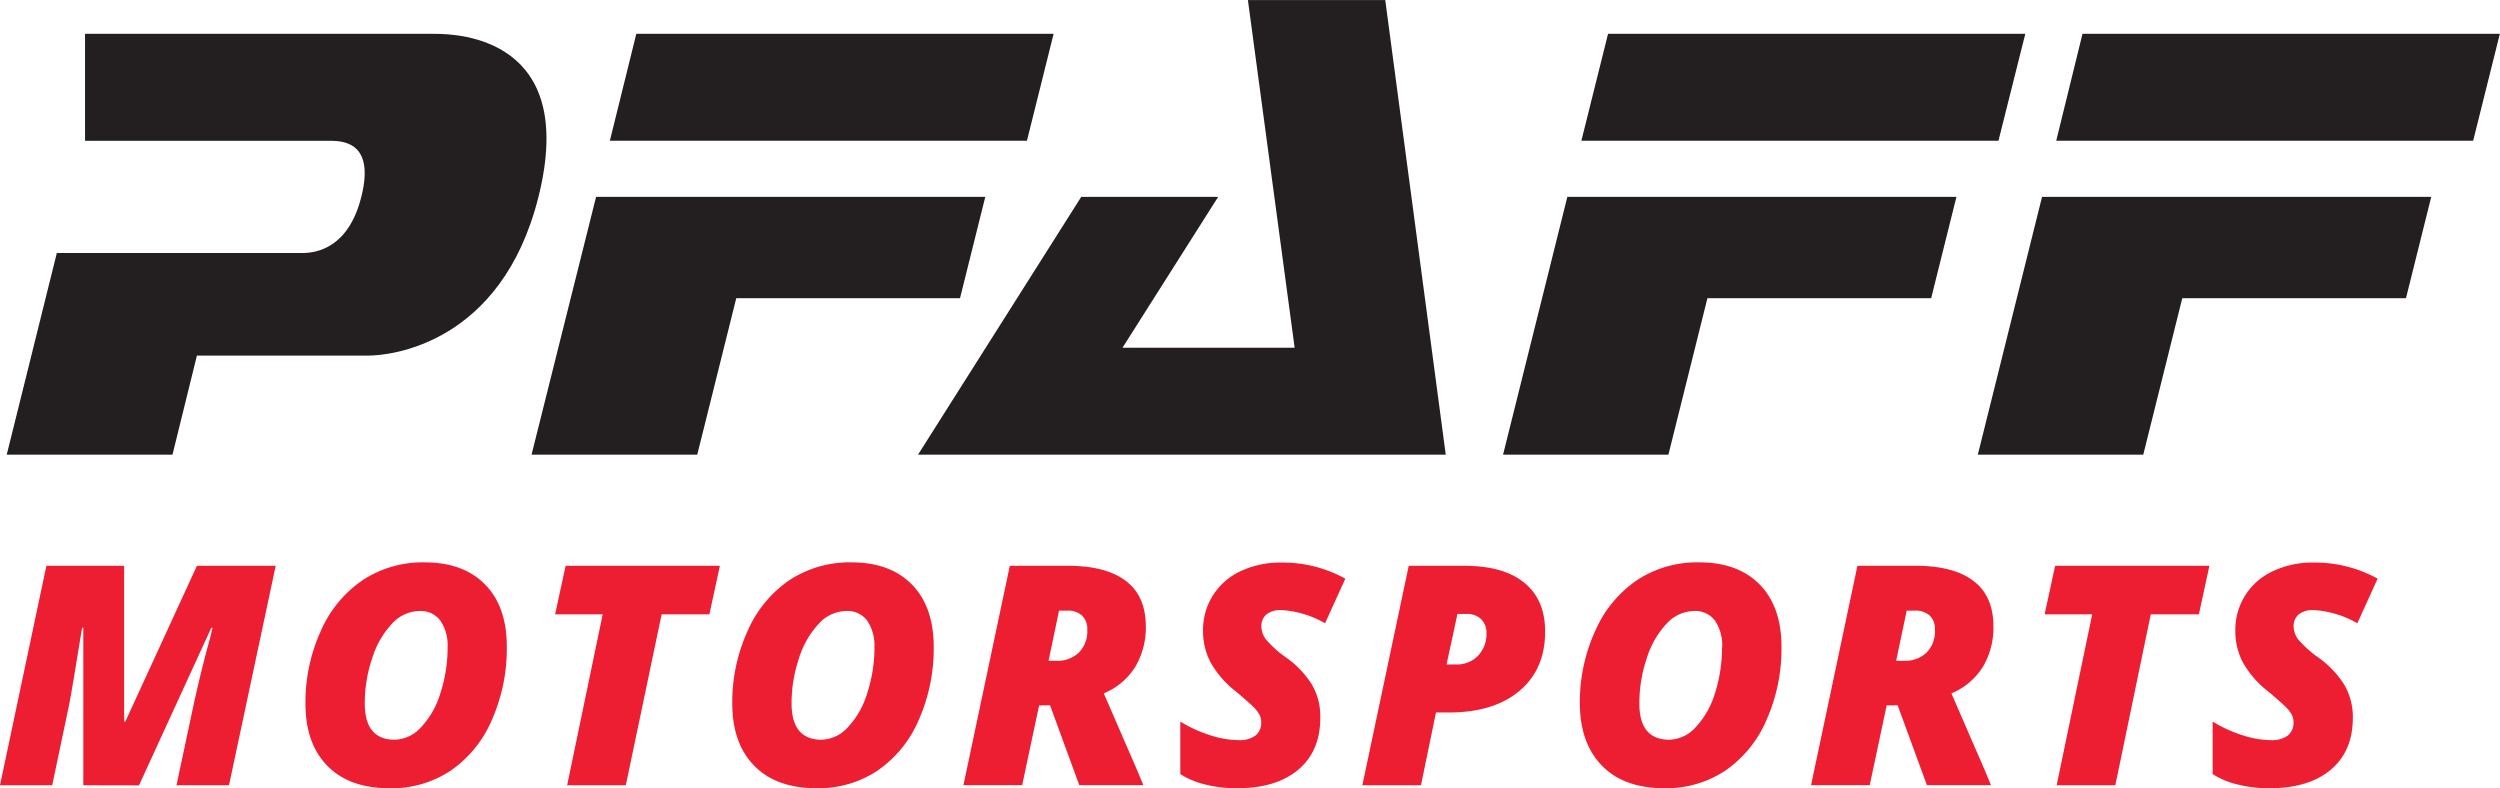
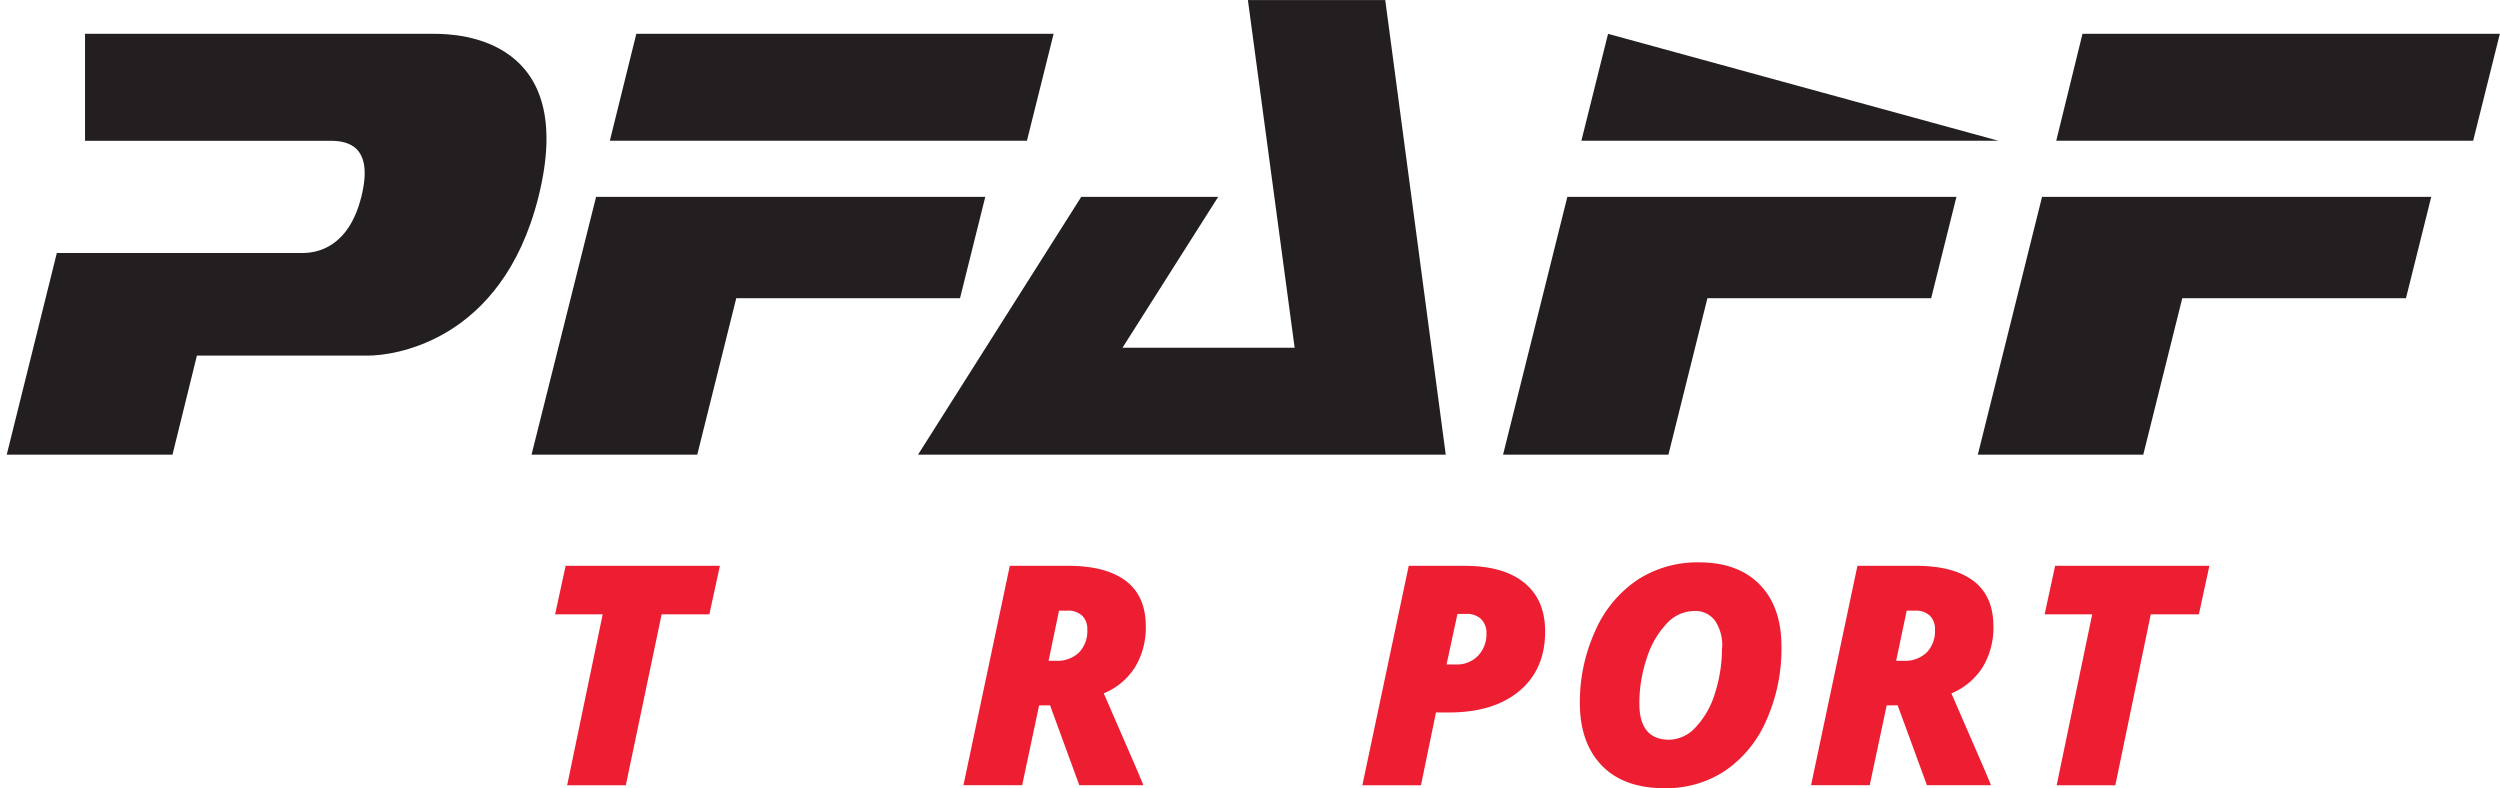
<svg xmlns="http://www.w3.org/2000/svg" id="Layer_1" data-name="Layer 1" viewBox="0 0 475.98 150.07">
  <defs>
    <style>.cls-1{fill:#231f20;}.cls-2{fill:#ed1e32;}</style>
  </defs>
  <title>PFaff Logo motorsports</title>
-   <path class="cls-1" d="M411,12.43h79.46l-5.08,20.36H406Zm-275.34,0h79.45l-5.08,20.36H130.62ZM315.59,32.79l5.08-20.36h79.44L395,32.79Zm87.71,10.68H477.4l-4.81,19.29H430l-7.43,29.8h-31.5ZM15.79,92.56l9.54-38.4H72.09c2.74,0,8.8-1,11.22-10.72s-2.66-10.64-5.82-10.64H30.7V12.43H97.26c4.6,0,27.31.83,19.78,31-7,28.09-28.21,30.26-32.35,30.26H52L47.35,92.56Zm99.92,0L128,43.47h74.1l-4.81,19.29h-42.6l-7.43,29.8Zm73.58,0,31.08-49.09h26.07L228.22,72.2H261L252.1,6h26.15l11.52,86.56Zm111.39,0,12.24-49.09H387l-4.81,19.29h-42.6l-7.43,29.8Z" transform="translate(-14.51 -5.99)" />
-   <path class="cls-2" d="M30.37,155.5v-30h-.23q-1.92,11.92-2.46,14.63L24.45,155.5H14.51l8.83-41.78h14.8v29.66h.23L52,113.72h15L58.11,155.5h-10l3.34-15.69q1.43-6.51,3.09-12.46l.43-1.83h-.23l-13.77,30Z" transform="translate(-14.51 -5.99)" />
-   <path class="cls-2" d="M95.33,113.06q7.43,0,11.56,4.24T111,129.15a33.41,33.41,0,0,1-2.84,13.9,22.34,22.34,0,0,1-7.84,9.66,20.31,20.31,0,0,1-11.6,3.36q-7.69,0-11.87-4.26T72.67,140a32.66,32.66,0,0,1,2.94-13.92,22.56,22.56,0,0,1,8-9.67A20.84,20.84,0,0,1,95.33,113.06Zm4.4,16.2a8.39,8.39,0,0,0-1.37-5.1,4.65,4.65,0,0,0-4-1.84,7.2,7.2,0,0,0-5.2,2.4,16.9,16.9,0,0,0-3.79,6.6,26.78,26.78,0,0,0-1.41,8.6q0,6.91,5.71,6.91a7,7,0,0,0,5-2.37,16.22,16.22,0,0,0,3.66-6.4A28,28,0,0,0,99.73,129.26Z" transform="translate(-14.51 -5.99)" />
+   <path class="cls-1" d="M411,12.43h79.46l-5.08,20.36H406Zm-275.34,0h79.45l-5.08,20.36H130.62ZM315.59,32.79l5.08-20.36L395,32.79Zm87.71,10.68H477.4l-4.81,19.29H430l-7.43,29.8h-31.5ZM15.79,92.56l9.54-38.4H72.09c2.74,0,8.8-1,11.22-10.72s-2.66-10.64-5.82-10.64H30.7V12.43H97.26c4.6,0,27.31.83,19.78,31-7,28.09-28.21,30.26-32.35,30.26H52L47.35,92.56Zm99.92,0L128,43.47h74.1l-4.81,19.29h-42.6l-7.43,29.8Zm73.58,0,31.08-49.09h26.07L228.22,72.2H261L252.1,6h26.15l11.52,86.56Zm111.39,0,12.24-49.09H387l-4.81,19.29h-42.6l-7.43,29.8Z" transform="translate(-14.51 -5.99)" />
  <path class="cls-2" d="M133.66,155.5H122.49l6.77-32.55H120.2l2-9.23h29.37l-2,9.23h-9.09Z" transform="translate(-14.51 -5.99)" />
-   <path class="cls-2" d="M176.59,113.06q7.43,0,11.56,4.24t4.13,11.84a33.41,33.41,0,0,1-2.84,13.9,22.34,22.34,0,0,1-7.84,9.66,20.31,20.31,0,0,1-11.6,3.36q-7.69,0-11.87-4.26T153.93,140a32.66,32.66,0,0,1,2.94-13.92,22.56,22.56,0,0,1,8-9.67A20.84,20.84,0,0,1,176.59,113.06Zm4.4,16.2a8.39,8.39,0,0,0-1.37-5.1,4.65,4.65,0,0,0-4-1.84,7.2,7.2,0,0,0-5.2,2.4,16.9,16.9,0,0,0-3.79,6.6,26.78,26.78,0,0,0-1.41,8.6q0,6.91,5.71,6.91a7,7,0,0,0,5-2.37,16.22,16.22,0,0,0,3.66-6.4A28,28,0,0,0,181,129.26Z" transform="translate(-14.51 -5.99)" />
  <path class="cls-2" d="M212.35,140.29l-3.23,15.2H197.94l8.83-41.78h11.06q7.2,0,11,2.86t3.83,8.6a14.59,14.59,0,0,1-2,7.77,12.83,12.83,0,0,1-6,5.06l6.4,14.74,1.14,2.74H220l-5.57-15.2Zm1.8-8.49h1.46a5.92,5.92,0,0,0,4.31-1.56,5.8,5.8,0,0,0,1.6-4.36,3.53,3.53,0,0,0-1-2.7,4,4,0,0,0-2.87-.93h-1.51Z" transform="translate(-14.51 -5.99)" />
-   <path class="cls-2" d="M265.88,142.67q0,6.34-4.2,9.87T250,156.07a24.45,24.45,0,0,1-5.94-.7,15.47,15.47,0,0,1-4.83-2v-10a25,25,0,0,0,5.5,2.54,18,18,0,0,0,5.62,1,5,5,0,0,0,3.2-.89,3.06,3.06,0,0,0,1.09-2.51,3.12,3.12,0,0,0-.34-1.44,6,6,0,0,0-1-1.34q-.63-.67-3.37-3a18.65,18.65,0,0,1-4.86-5.49,12.7,12.7,0,0,1-1.51-6.14,12.24,12.24,0,0,1,7.16-11.36,17.4,17.4,0,0,1,7.64-1.64,24.7,24.7,0,0,1,12.29,3.06l-3.86,8.49a19,19,0,0,0-8.31-2.51,4.36,4.36,0,0,0-2.81.8,2.84,2.84,0,0,0-1,2.34,4.14,4.14,0,0,0,1,2.61,21.26,21.26,0,0,0,3.64,3.24,18.3,18.3,0,0,1,5,5.23A12.08,12.08,0,0,1,265.88,142.67Z" transform="translate(-14.51 -5.99)" />
  <path class="cls-2" d="M308.69,126.24q0,7.2-4.9,11.3t-13.42,4.1h-2.46l-2.86,13.86H273.89l8.83-41.78h10.66q7.4,0,11.36,3.24T308.69,126.24Zm-18.77,6.26h1.8a5.55,5.55,0,0,0,4.2-1.67,5.89,5.89,0,0,0,1.6-4.24,3.67,3.67,0,0,0-1-2.71,3.82,3.82,0,0,0-2.83-1H292Z" transform="translate(-14.51 -5.99)" />
  <path class="cls-2" d="M338,113.06q7.43,0,11.56,4.24t4.13,11.84a33.41,33.41,0,0,1-2.84,13.9,22.34,22.34,0,0,1-7.84,9.66,20.31,20.31,0,0,1-11.6,3.36q-7.69,0-11.87-4.26T315.3,140a32.66,32.66,0,0,1,2.94-13.92,22.56,22.56,0,0,1,8-9.67A20.84,20.84,0,0,1,338,113.06Zm4.4,16.2a8.39,8.39,0,0,0-1.37-5.1,4.65,4.65,0,0,0-4-1.84,7.2,7.2,0,0,0-5.2,2.4,16.9,16.9,0,0,0-3.79,6.6,26.78,26.78,0,0,0-1.41,8.6q0,6.91,5.71,6.91a7,7,0,0,0,5-2.37,16.22,16.22,0,0,0,3.66-6.4A28,28,0,0,0,342.36,129.26Z" transform="translate(-14.51 -5.99)" />
  <path class="cls-2" d="M373.72,140.29l-3.23,15.2H359.32l8.83-41.78h11.06q7.2,0,11,2.86t3.83,8.6a14.59,14.59,0,0,1-2,7.77,12.83,12.83,0,0,1-6,5.06l6.4,14.74,1.14,2.74H381.38l-5.57-15.2Zm1.8-8.49H377a5.92,5.92,0,0,0,4.31-1.56,5.8,5.8,0,0,0,1.6-4.36,3.53,3.53,0,0,0-1-2.7,4,4,0,0,0-2.87-.93h-1.51Z" transform="translate(-14.51 -5.99)" />
  <path class="cls-2" d="M417.25,155.5H406.08l6.77-32.55h-9.06l2-9.23h29.37l-2,9.23H424Z" transform="translate(-14.51 -5.99)" />
-   <path class="cls-2" d="M462.47,142.67q0,6.34-4.2,9.87t-11.72,3.53a24.45,24.45,0,0,1-5.94-.7,15.47,15.47,0,0,1-4.83-2v-10a25,25,0,0,0,5.5,2.54,18,18,0,0,0,5.61,1,5,5,0,0,0,3.2-.89,3.06,3.06,0,0,0,1.09-2.51,3.13,3.13,0,0,0-.34-1.44,6,6,0,0,0-1-1.34q-.63-.67-3.37-3a18.64,18.64,0,0,1-4.86-5.49,12.7,12.7,0,0,1-1.51-6.14,12.24,12.24,0,0,1,7.16-11.36,17.4,17.4,0,0,1,7.64-1.64,24.7,24.7,0,0,1,12.29,3.06l-3.86,8.49a19,19,0,0,0-8.32-2.51,4.37,4.37,0,0,0-2.81.8,2.84,2.84,0,0,0-1,2.34,4.14,4.14,0,0,0,1,2.61,21.23,21.23,0,0,0,3.64,3.24,18.31,18.31,0,0,1,5,5.23A12.08,12.08,0,0,1,462.47,142.67Z" transform="translate(-14.51 -5.99)" />
</svg>